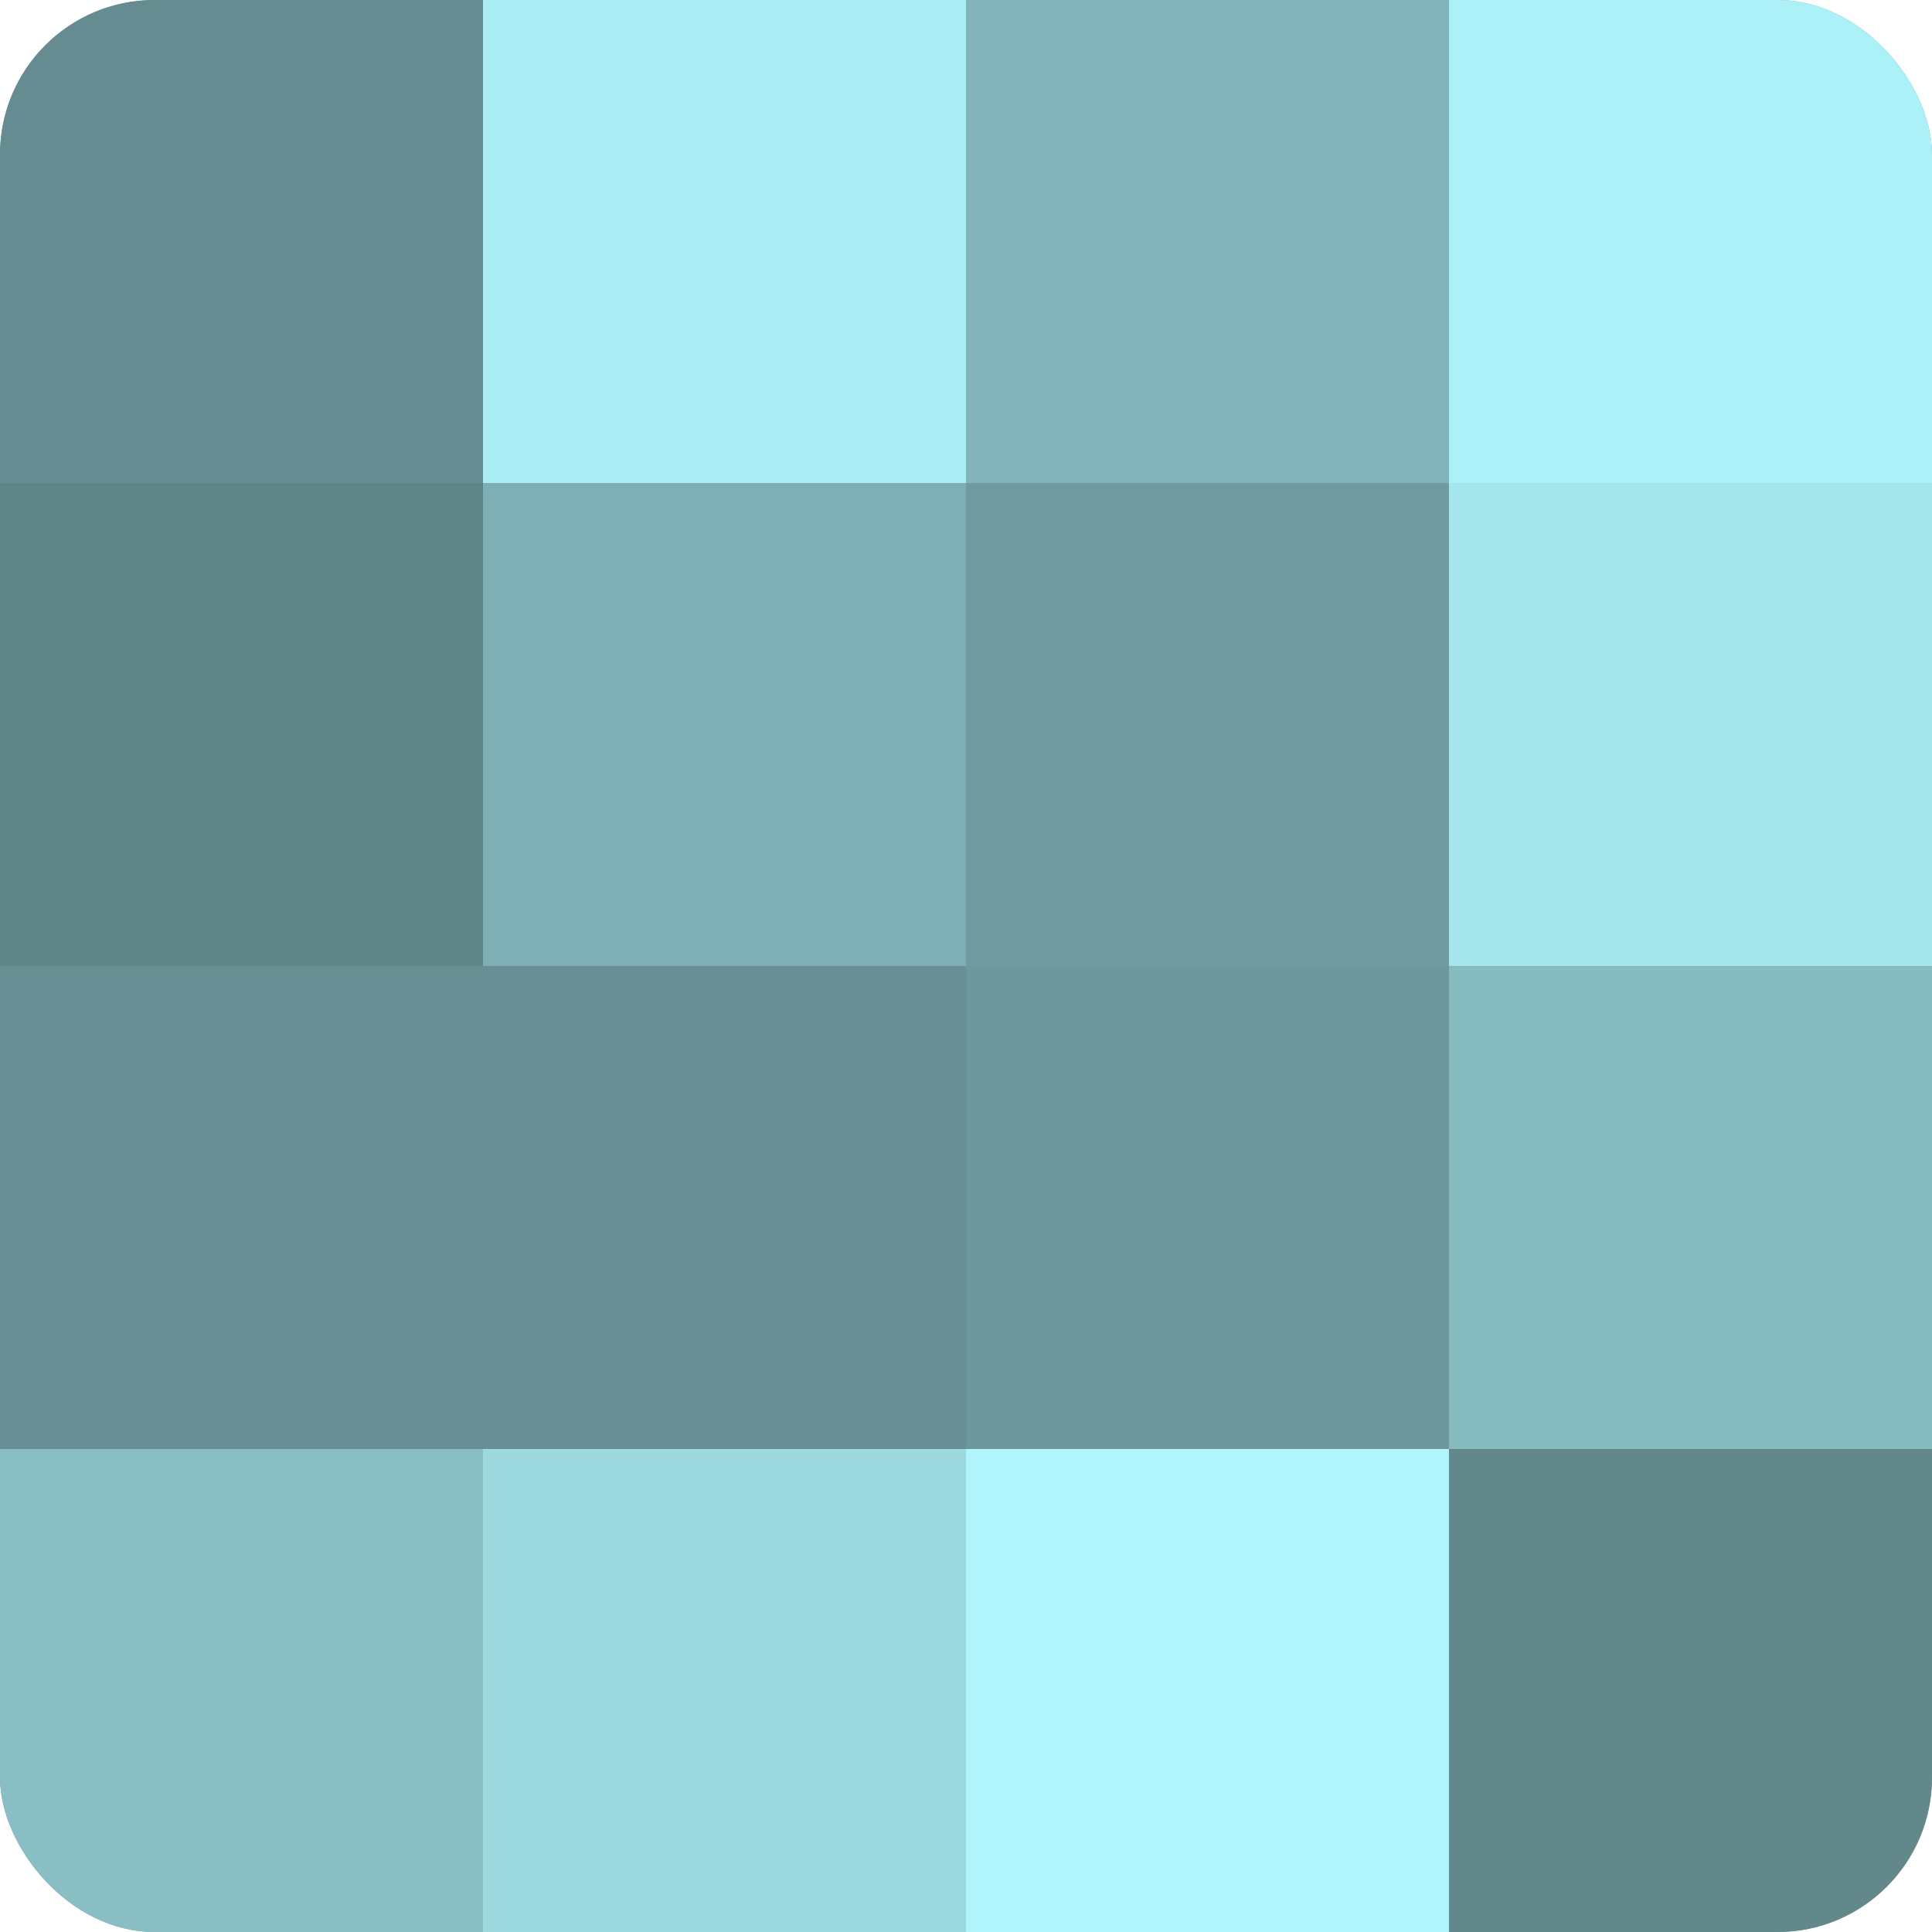
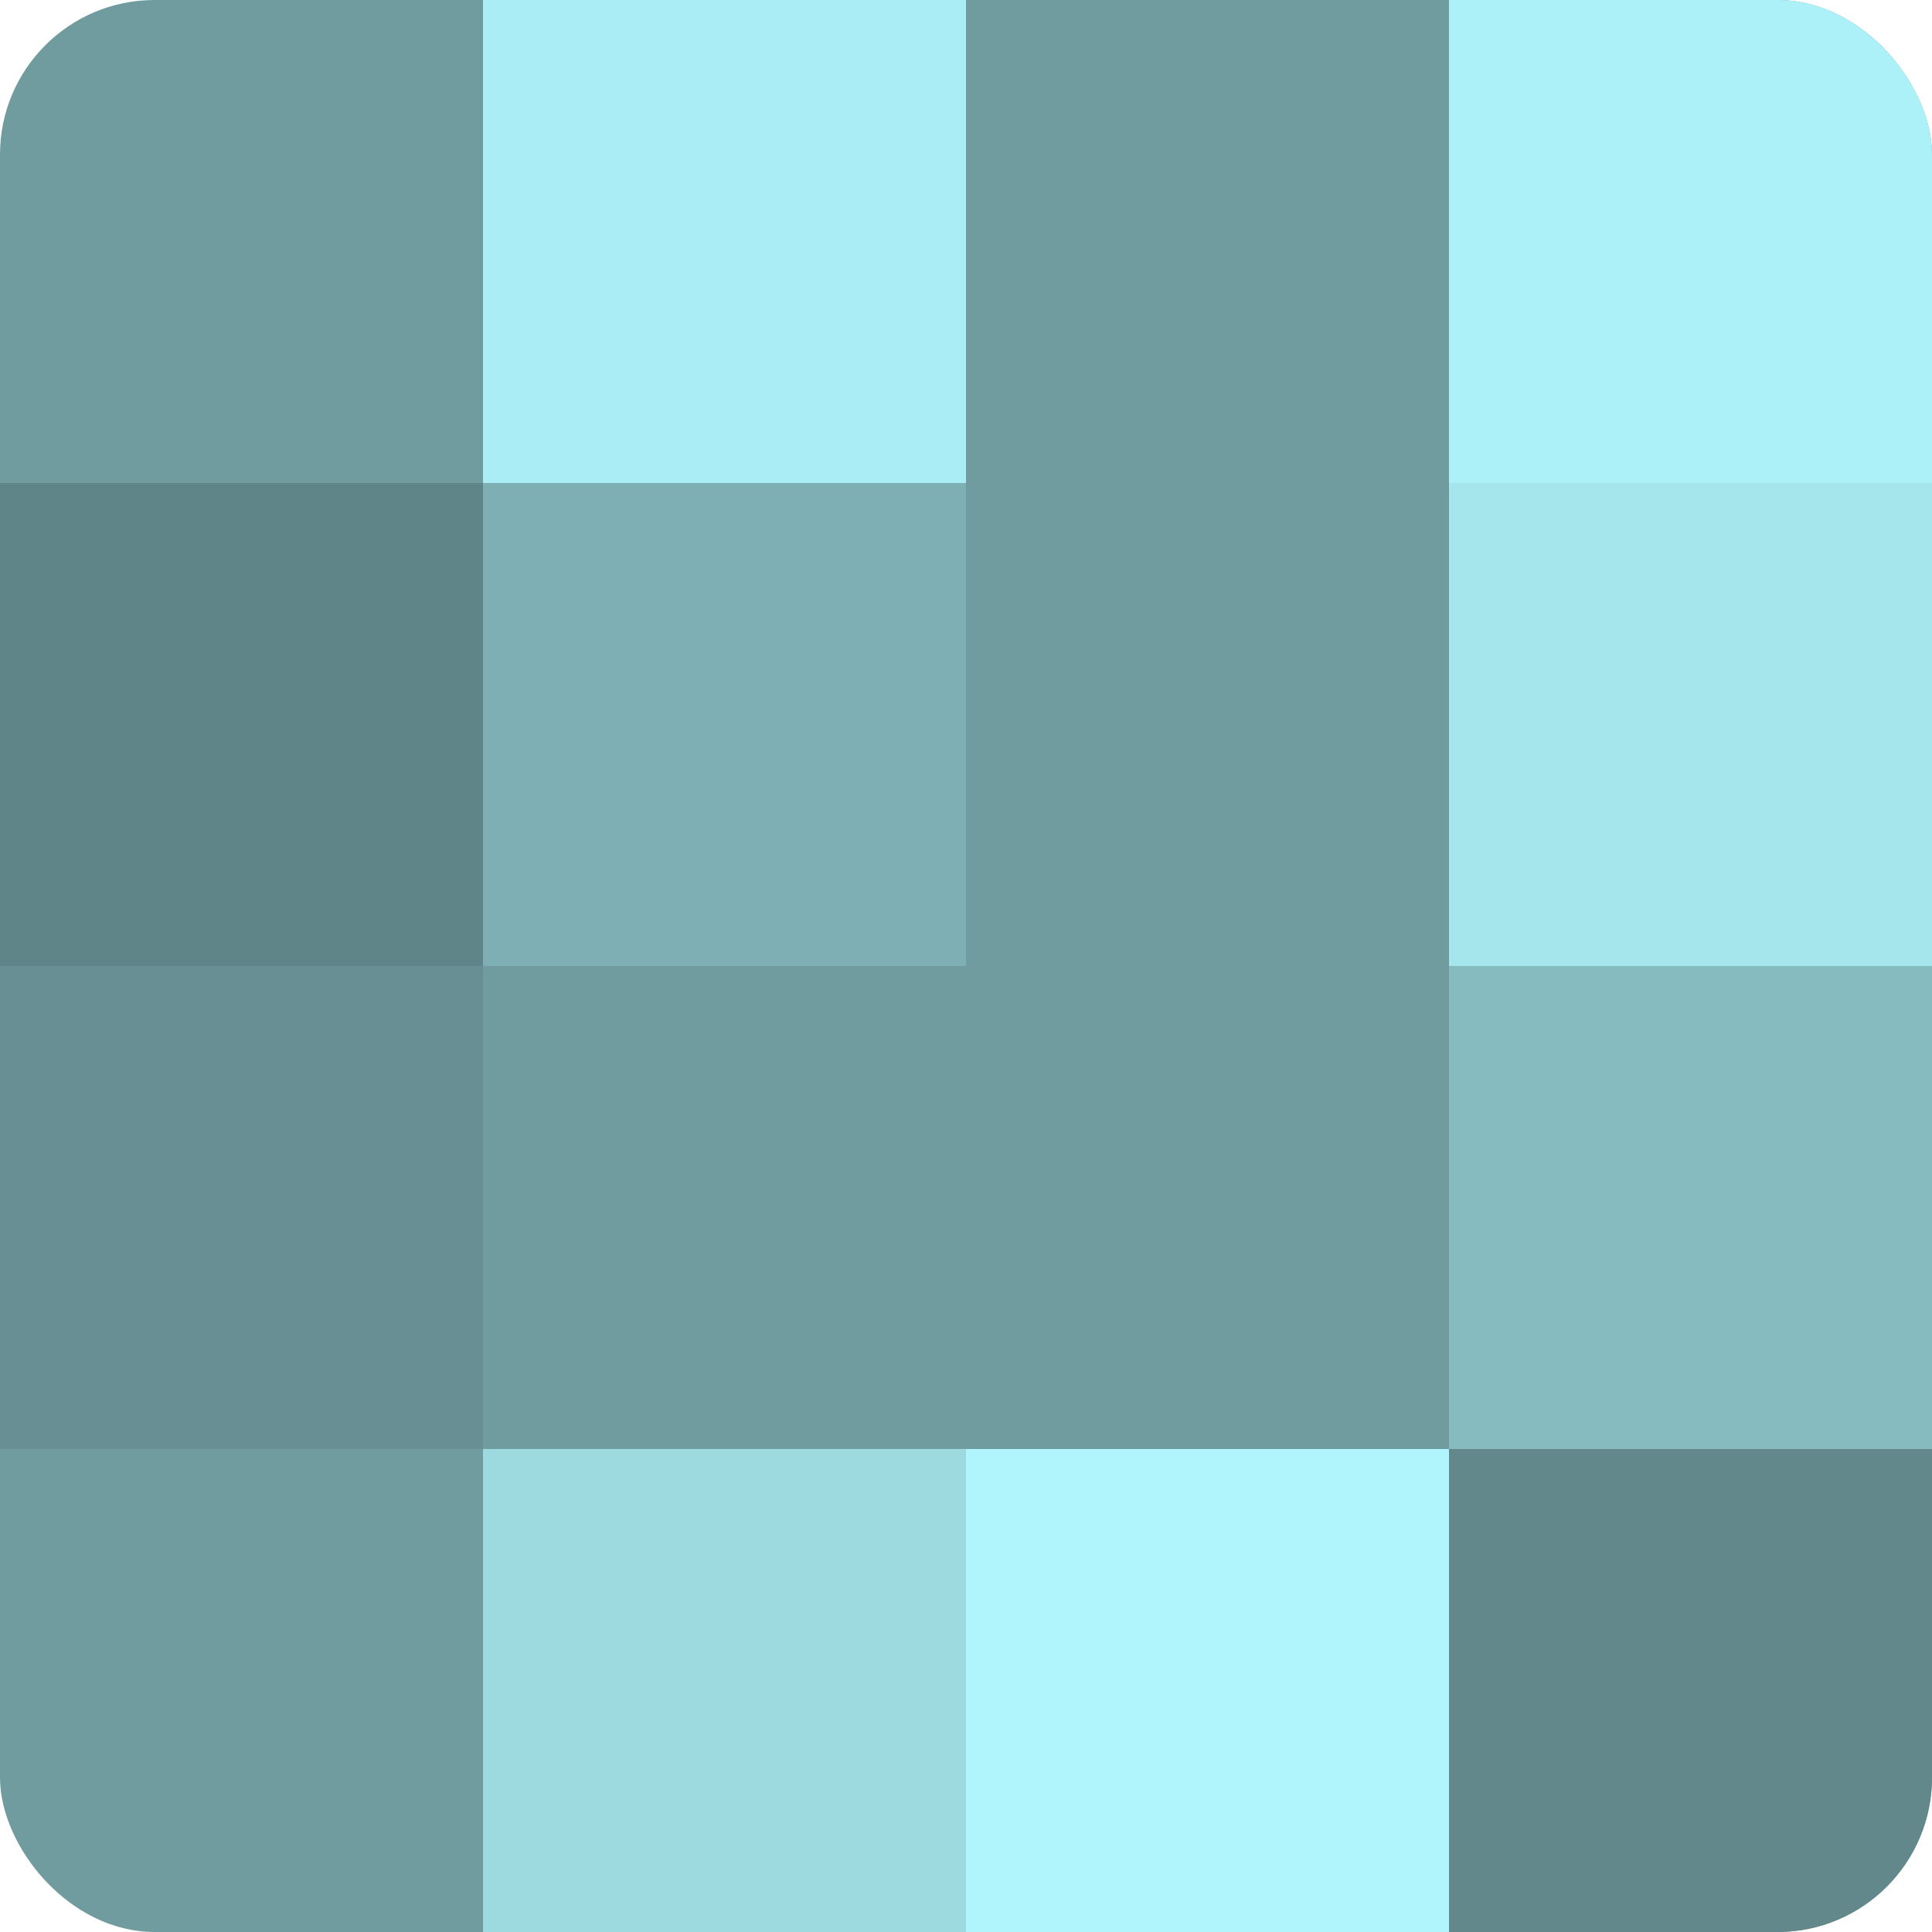
<svg xmlns="http://www.w3.org/2000/svg" width="80" height="80" viewBox="0 0 100 100" preserveAspectRatio="xMidYMid meet">
  <defs>
    <clipPath id="c" width="100" height="100">
      <rect width="100" height="100" rx="8" ry="8" />
    </clipPath>
  </defs>
  <g clip-path="url(#c)">
    <rect width="100" height="100" fill="#709ca0" />
-     <rect width="25" height="25" fill="#658c90" />
    <rect y="25" width="25" height="25" fill="#5f8588" />
    <rect y="50" width="25" height="25" fill="#689094" />
-     <rect y="75" width="25" height="25" fill="#89bfc4" />
    <rect x="25" width="25" height="25" fill="#abedf4" />
    <rect x="25" y="25" width="25" height="25" fill="#7eafb4" />
-     <rect x="25" y="50" width="25" height="25" fill="#689094" />
    <rect x="25" y="75" width="25" height="25" fill="#9ddae0" />
-     <rect x="50" width="25" height="25" fill="#81b3b8" />
    <rect x="50" y="25" width="25" height="25" fill="#709ca0" />
-     <rect x="50" y="50" width="25" height="25" fill="#6d989c" />
    <rect x="50" y="75" width="25" height="25" fill="#b0f5fc" />
    <rect x="75" width="25" height="25" fill="#adf1f8" />
    <rect x="75" y="25" width="25" height="25" fill="#a5e6ec" />
    <rect x="75" y="50" width="25" height="25" fill="#86bbc0" />
    <rect x="75" y="75" width="25" height="25" fill="#62888c" />
  </g>
</svg>